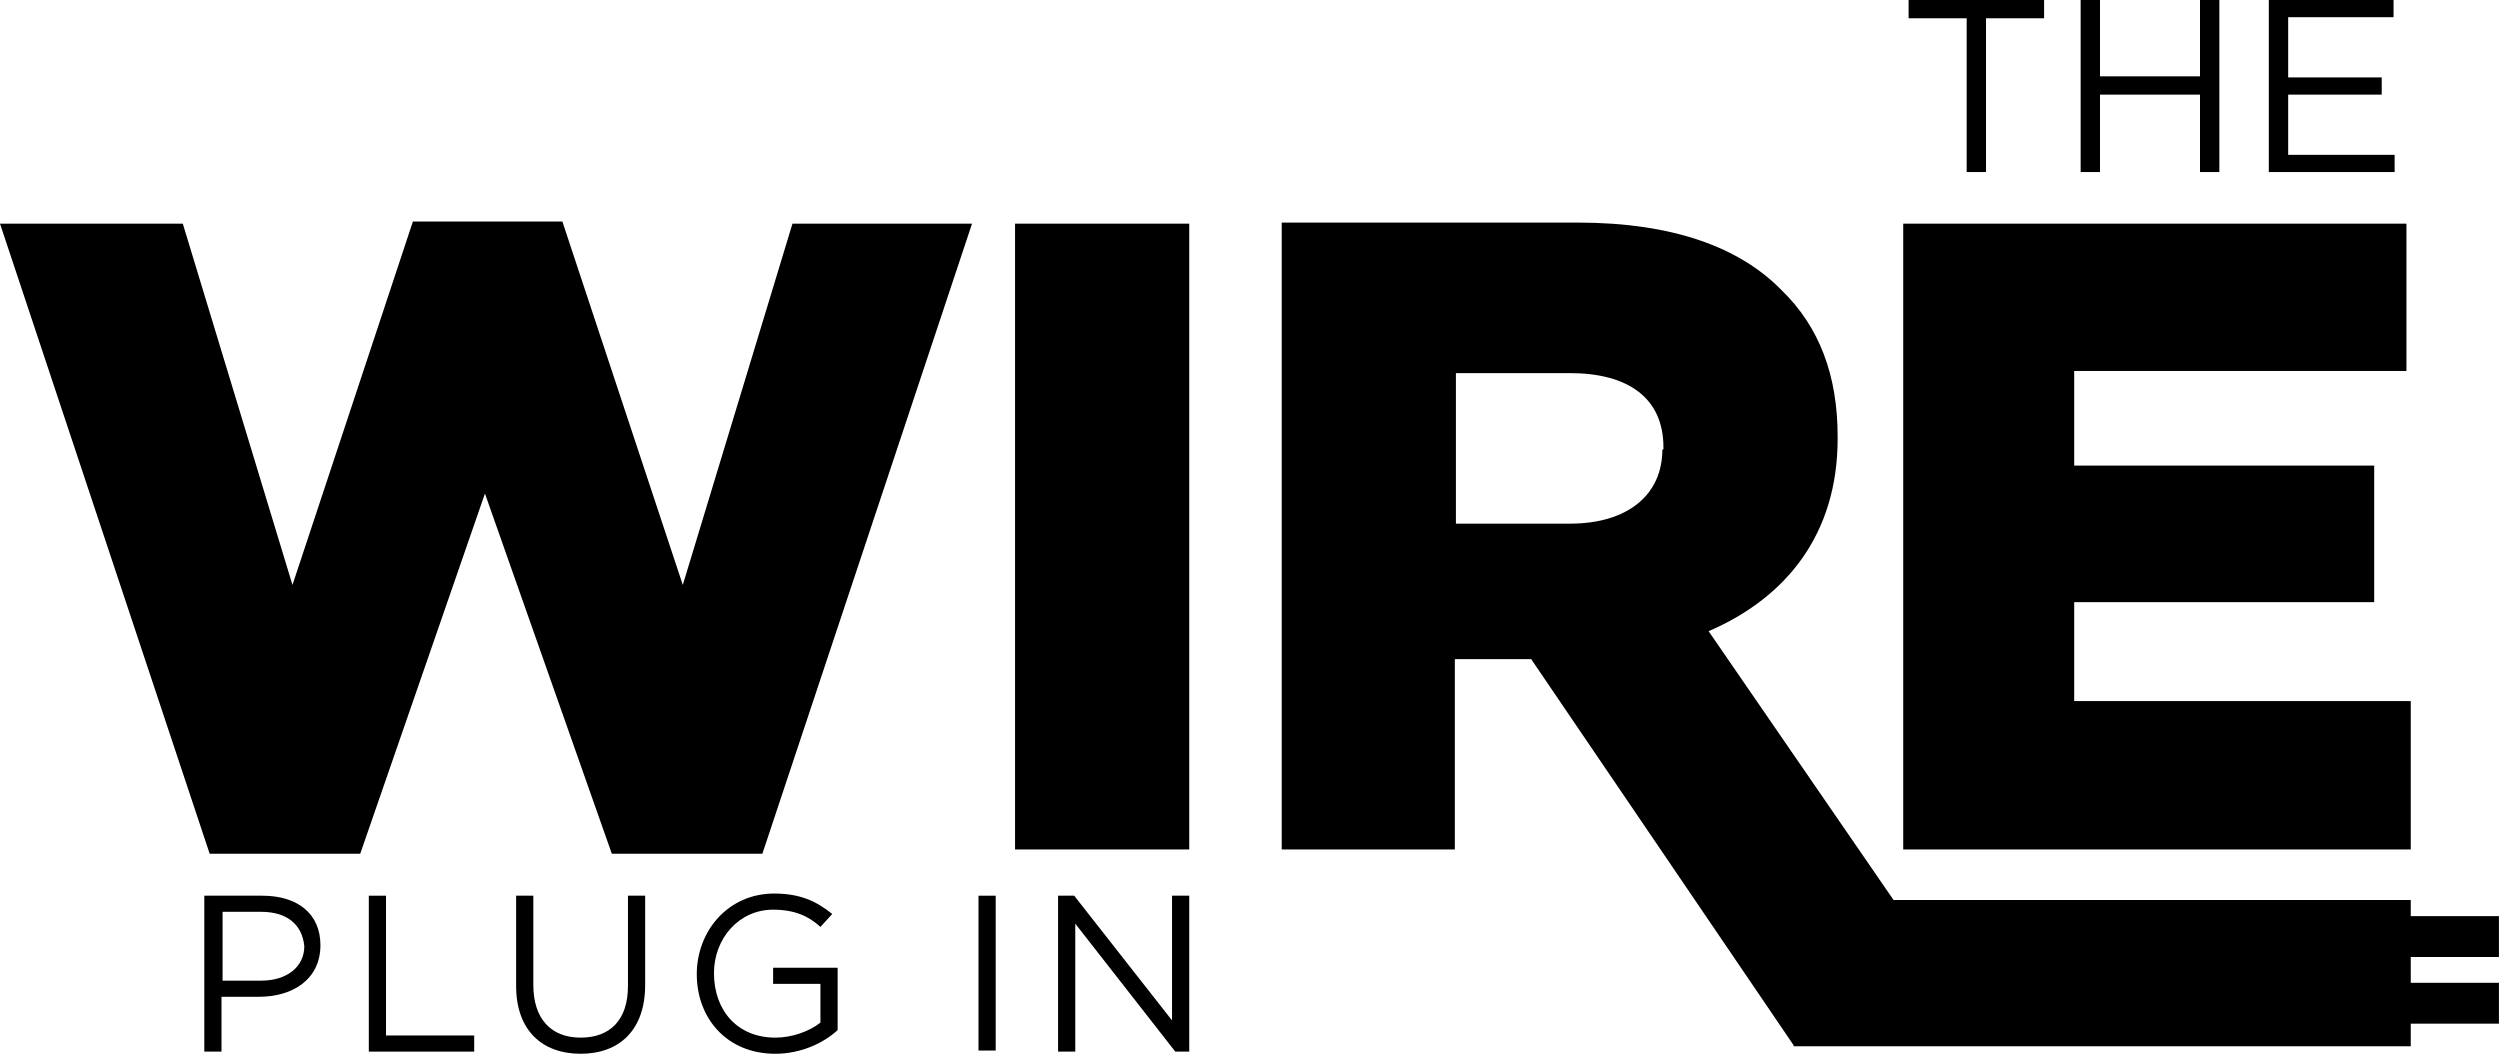
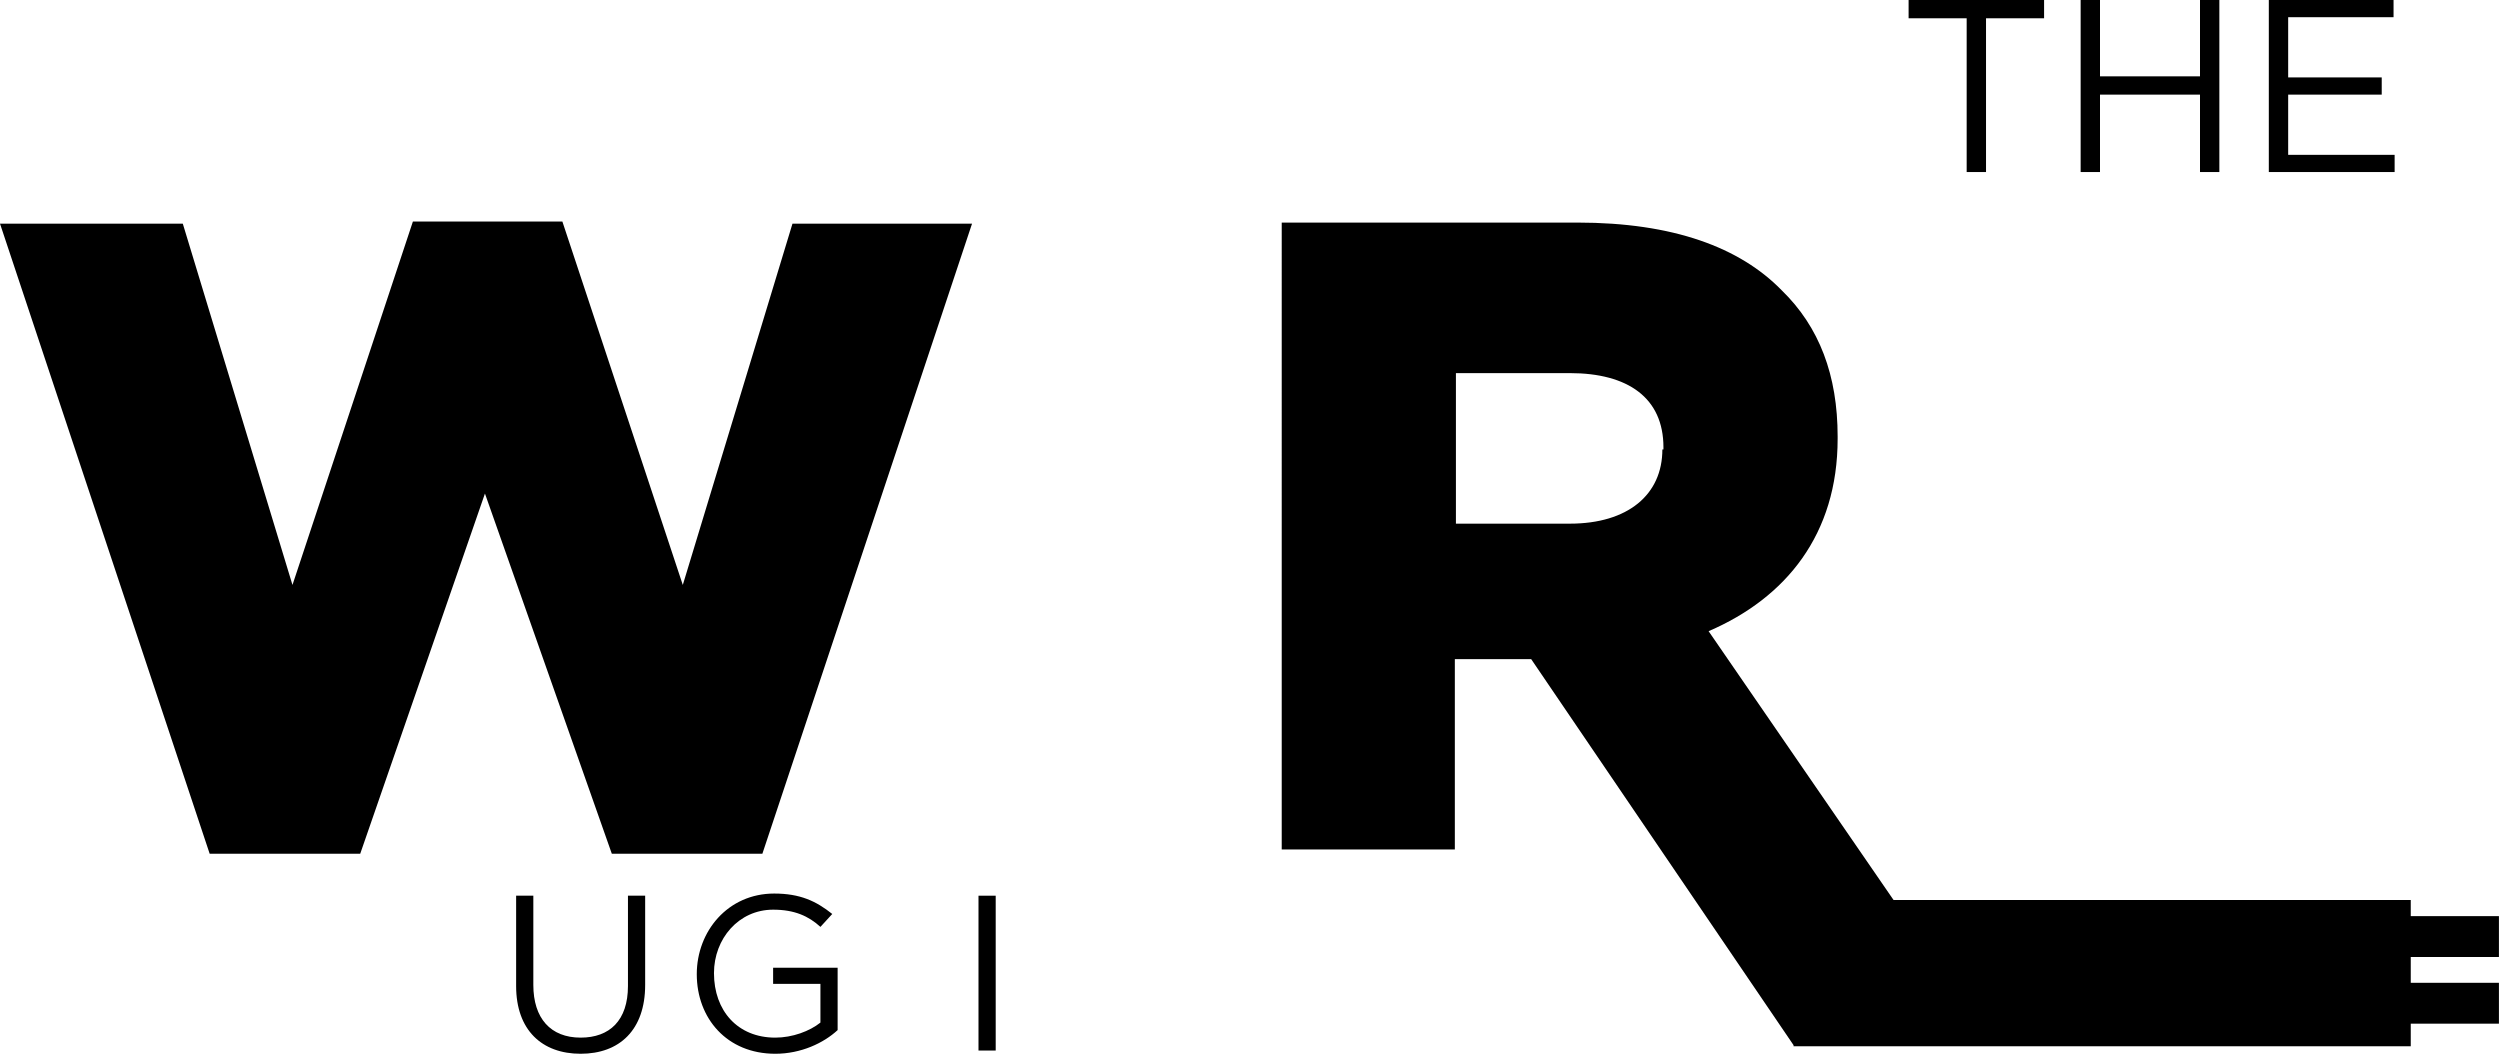
<svg xmlns="http://www.w3.org/2000/svg" xmlns:xlink="http://www.w3.org/1999/xlink" version="1.1" id="Layer_1" x="0px" y="0px" width="232.5px" height="98px" viewBox="0 0 232.5 98" style="enable-background:new 0 0 232.5 98;" xml:space="preserve">
  <style type="text/css">

	.st0{clip-path:url(#SVGID_2_);}

</style>
  <polygon points="38.4,20.6 27.2,54.4 17,20.8 0,20.8 19.5,79.4 33.5,79.4 45.1,45.9 56.9,79.4 70.9,79.4 90.4,20.8 73.7,20.8   63.5,54.4 52.3,20.6 " />
-   <rect x="94.4" y="20.8" width="16.2" height="58.2" />
-   <polygon points="177,20.8 223.8,20.8 223.8,34.5 192.9,34.5 192.9,43.3 220.8,43.3 220.8,56 192.9,56 192.9,65.2 224.2,65.2   224.2,79 177,79 " />
  <g>
    <defs>
      <rect id="SVGID_1_" y="0" width="232.5" height="98" />
    </defs>
    <clipPath id="SVGID_2_">
      <use xlink:href="#SVGID_1_" style="overflow:visible;" />
    </clipPath>
    <path class="st0" d="M224.2,85.3v-1.6h-48.1l-17.2-25c7.2-3.1,12-9,12-17.9v-0.2c0-5.7-1.7-10.2-5.2-13.6c-3.9-4-10.1-6.3-19-6.3   h-27.5V79h16.1V61.3h6.9h0.2l24.4,35.9v0.1h57.4v-2.1h8.2v-3.8h-8.2v-2.4h8.2v-3.8H224.2z M154.6,41.8c0,4.2-3.2,6.9-8.6,6.9h-10.6   v-14h10.6c5.4,0,8.7,2.3,8.7,6.9V41.8z" />
    <polygon class="st0" points="182.9,1.7 177.5,1.7 177.5,0 190.1,0 190.1,1.7 184.7,1.7 184.7,16 182.9,16  " />
    <polygon class="st0" points="193.5,0 195.3,0 195.3,7.1 204.6,7.1 204.6,0 206.4,0 206.4,16 204.6,16 204.6,8.8 195.3,8.8    195.3,16 193.5,16  " />
    <polygon class="st0" points="211,0 222.6,0 222.6,1.6 212.8,1.6 212.8,7.2 221.5,7.2 221.5,8.8 212.8,8.8 212.8,14.4 222.7,14.4    222.7,16 211,16  " />
-     <path class="st0" d="M24.1,92.7h-3.5v5.1H19V83.3h5.4c3.3,0,5.4,1.7,5.4,4.6C29.8,91.1,27.2,92.7,24.1,92.7 M24.3,84.8h-3.6v6.4   h3.6c2.4,0,4-1.3,4-3.2C28.1,85.9,26.6,84.8,24.3,84.8" />
-     <polygon class="st0" points="34.3,83.3 35.9,83.3 35.9,96.3 44.1,96.3 44.1,97.8 34.3,97.8  " />
    <path class="st0" d="M60,91.6c0,4.2-2.4,6.4-6,6.4c-3.6,0-6-2.2-6-6.3v-8.4h1.6v8.3c0,3.1,1.6,4.9,4.4,4.9c2.7,0,4.4-1.6,4.4-4.8   v-8.4H60V91.6z" />
    <path class="st0" d="M72.1,98c-4.5,0-7.3-3.3-7.3-7.4c0-4,2.9-7.5,7.2-7.5c2.4,0,3.9,0.7,5.4,1.9l-1.1,1.2c-1.1-1-2.4-1.6-4.4-1.6   c-3.2,0-5.5,2.7-5.5,5.9c0,3.5,2.2,6,5.7,6c1.6,0,3.2-0.6,4.2-1.4v-3.6h-4.4v-1.5h6v5.8C76.6,97,74.5,98,72.1,98" />
    <rect x="91" y="83.3" class="st0" width="1.6" height="14.4" />
-     <polygon class="st0" points="109,83.3 110.6,83.3 110.6,97.8 109.3,97.8 100,85.9 100,97.8 98.4,97.8 98.4,83.3 99.9,83.3    109,94.9  " />
  </g>
</svg>